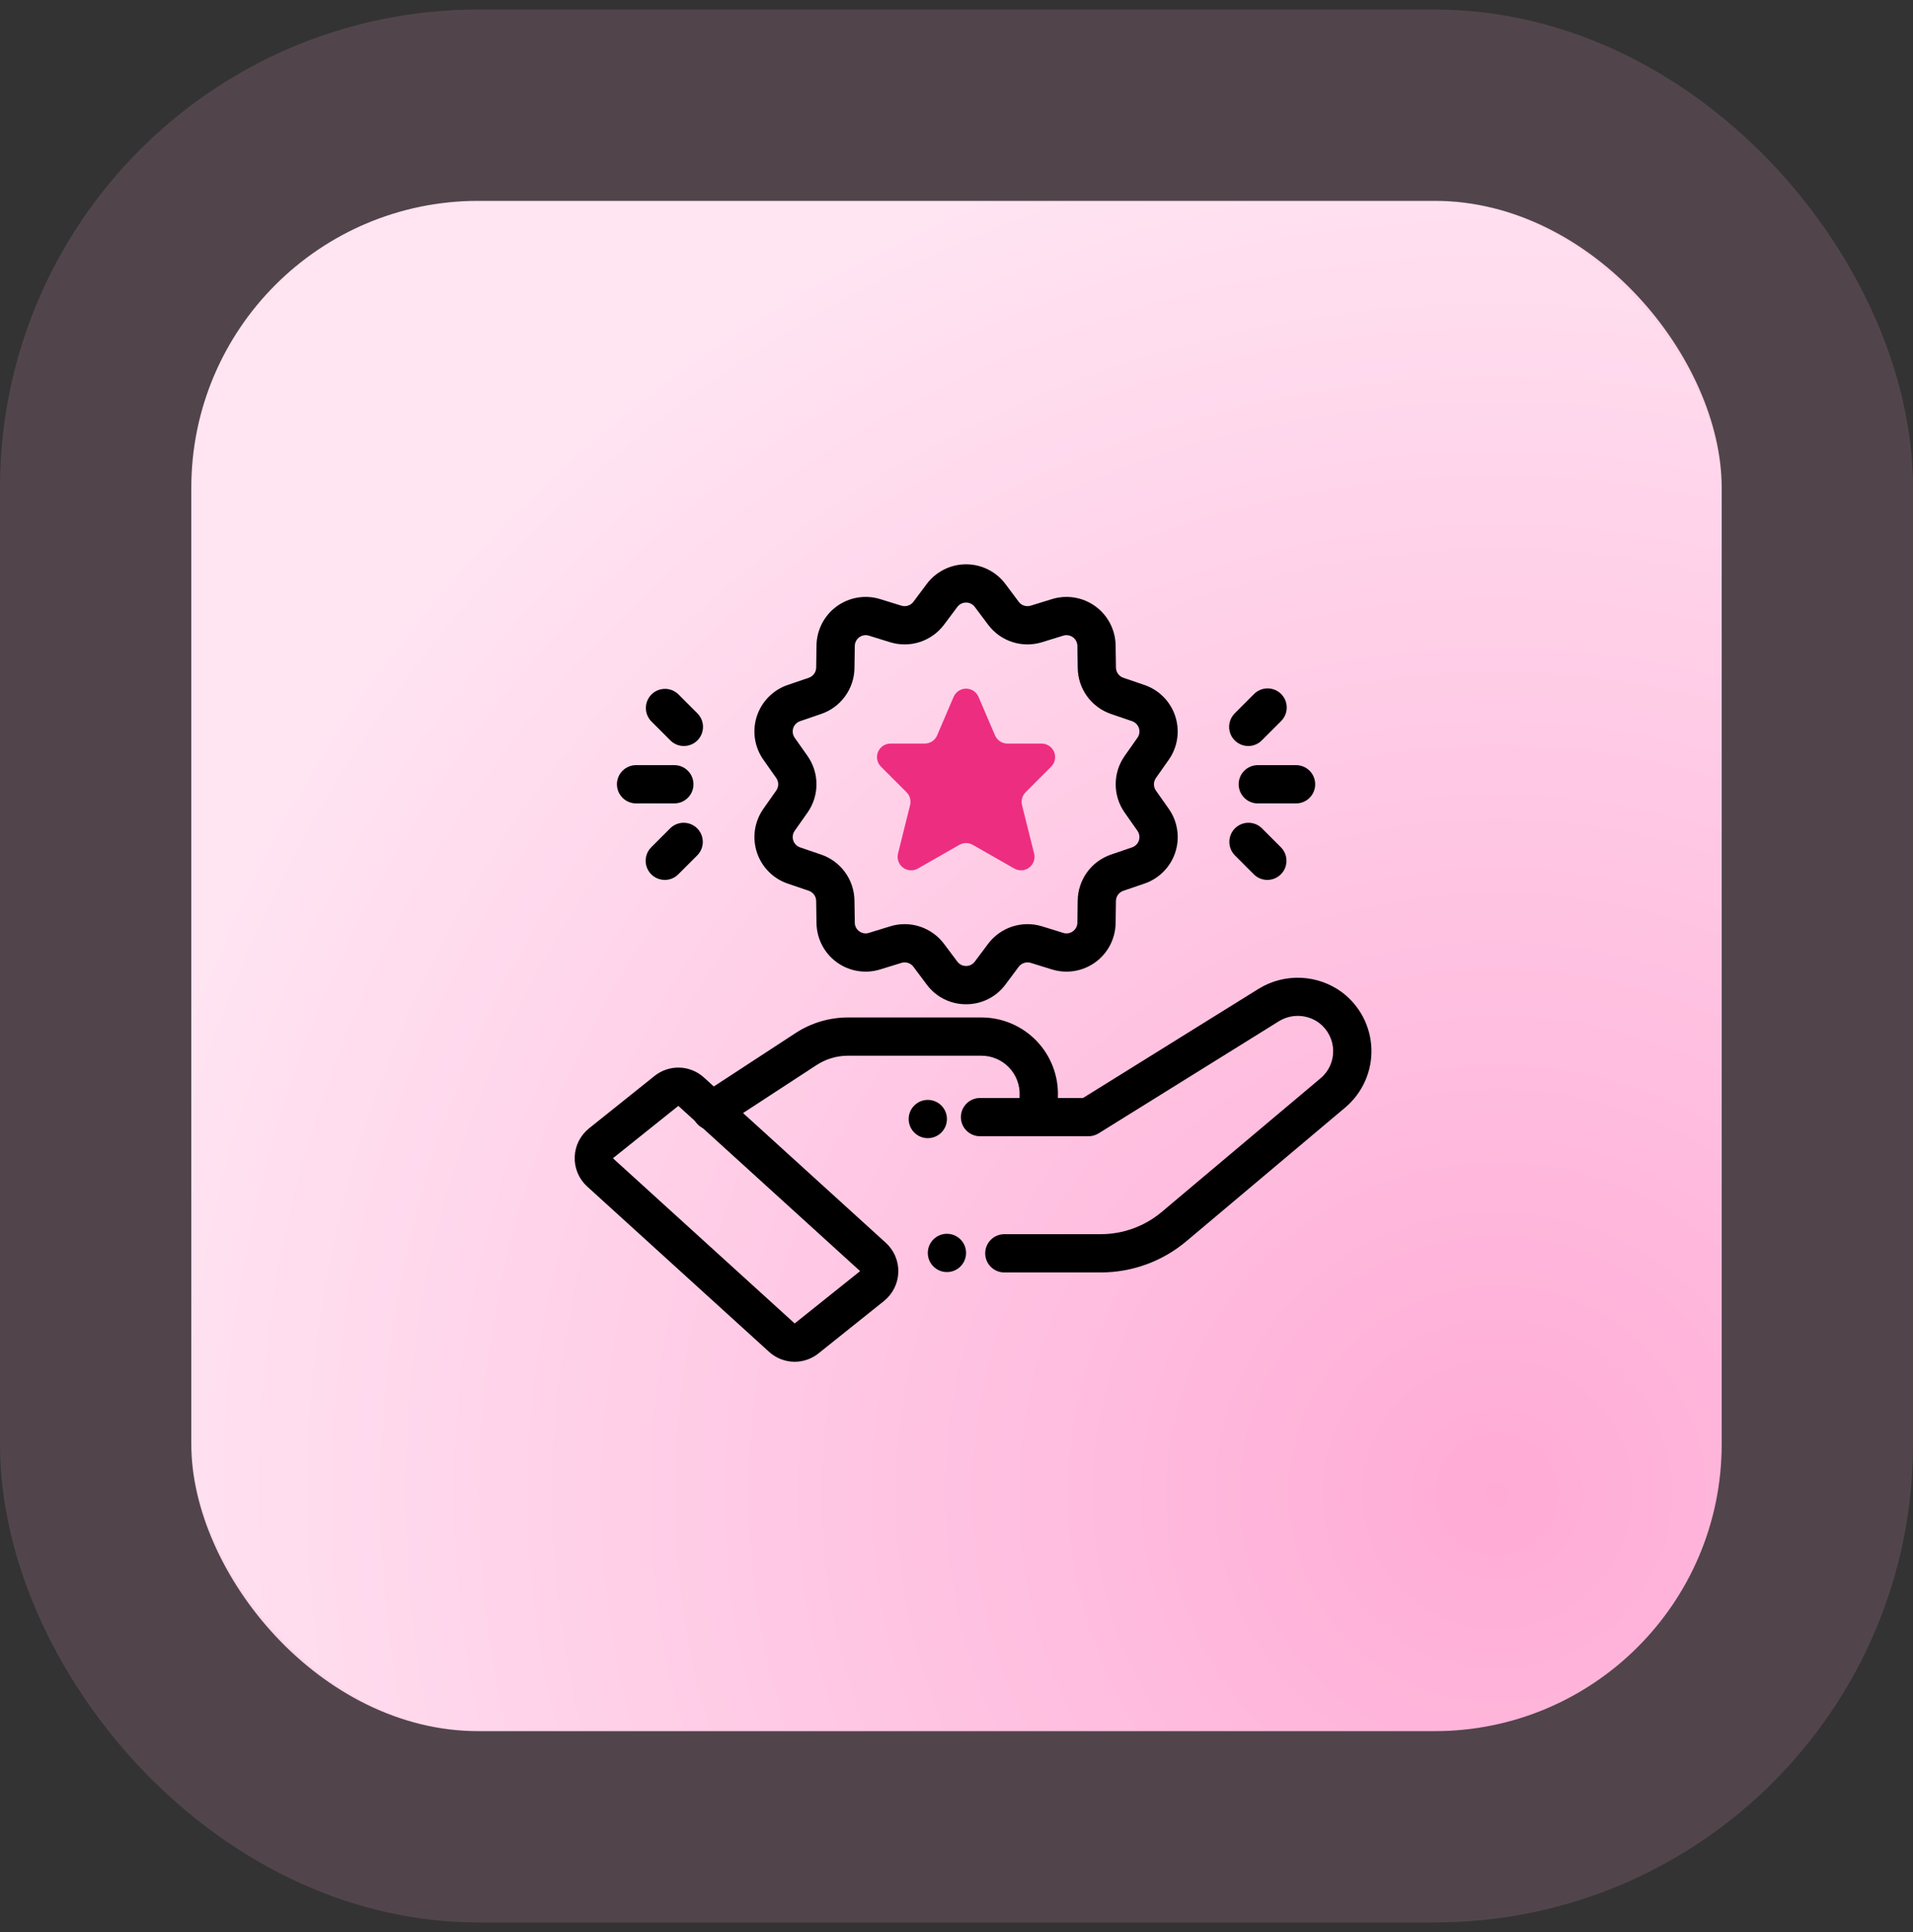
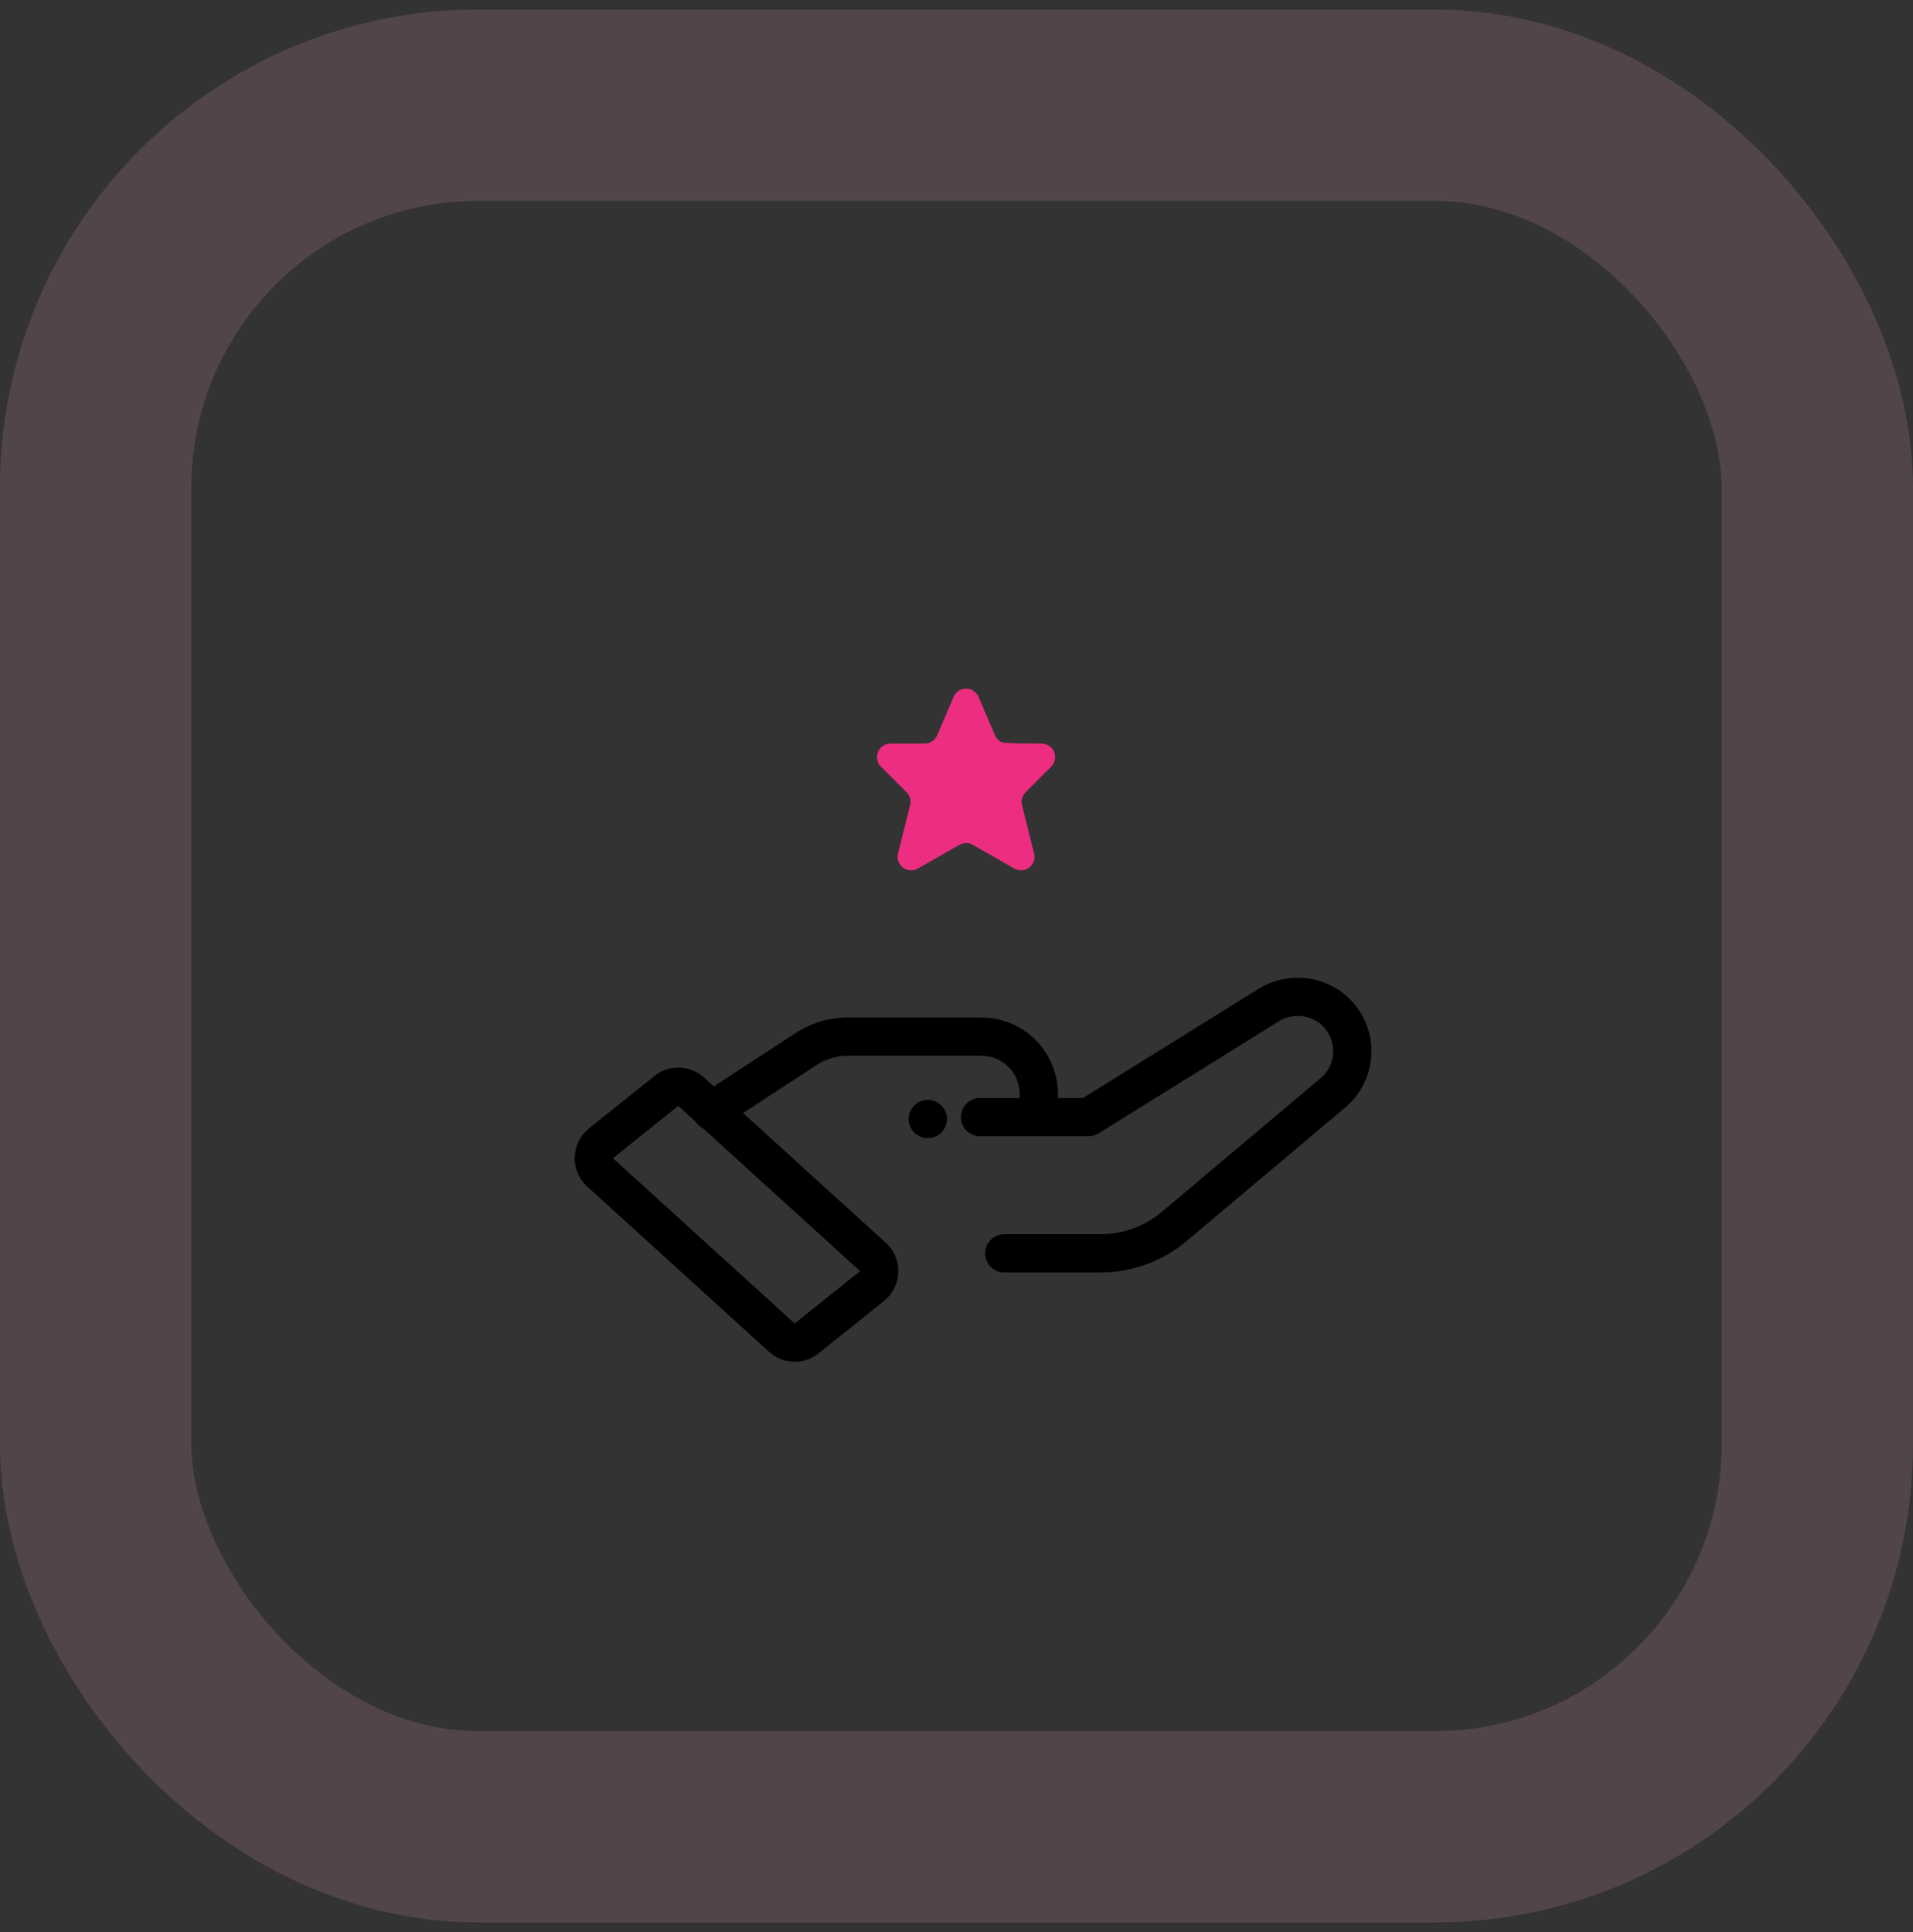
<svg xmlns="http://www.w3.org/2000/svg" width="100" height="101" viewBox="0 0 100 101" fill="none">
  <rect x="0" y="0" width="100" height="101" fill="#333333" stroke="none" />
-   <rect x="10" y="10.5" width="80" height="80" rx="15" fill="url(#paint0_radial_540_148)" />
  <rect x="5" y="5.5" width="90" height="90" rx="20" stroke="#FFB0D8" stroke-opacity="0.15" stroke-width="10" />
-   <path d="M50.5 52.5C50.1 52.502 49.706 52.41 49.349 52.231C48.991 52.052 48.681 51.791 48.443 51.47L47.747 50.54C47.677 50.445 47.579 50.375 47.467 50.339C47.355 50.302 47.234 50.302 47.122 50.337L46.009 50.68C45.628 50.798 45.224 50.825 44.831 50.76C44.437 50.695 44.064 50.539 43.741 50.304C43.418 50.07 43.154 49.763 42.971 49.409C42.787 49.055 42.688 48.663 42.682 48.264L42.664 47.098C42.662 46.981 42.625 46.867 42.556 46.772C42.487 46.678 42.391 46.606 42.28 46.568L41.175 46.191C40.798 46.062 40.456 45.847 40.176 45.562C39.896 45.278 39.686 44.933 39.563 44.553C39.44 44.174 39.406 43.771 39.466 43.377C39.525 42.983 39.676 42.607 39.905 42.281L40.577 41.326C40.644 41.23 40.68 41.116 40.68 41C40.68 40.883 40.644 40.769 40.577 40.673L39.905 39.718C39.675 39.392 39.524 39.016 39.465 38.622C39.405 38.227 39.438 37.824 39.562 37.444C39.686 37.065 39.896 36.719 40.177 36.435C40.457 36.151 40.8 35.936 41.178 35.808L42.279 35.432C42.39 35.394 42.487 35.323 42.556 35.228C42.625 35.133 42.663 35.019 42.665 34.902L42.682 33.738C42.688 33.339 42.787 32.947 42.97 32.592C43.154 32.238 43.418 31.931 43.741 31.697C44.064 31.462 44.437 31.306 44.831 31.24C45.225 31.175 45.629 31.202 46.01 31.32L47.122 31.664C47.234 31.698 47.354 31.697 47.466 31.661C47.577 31.625 47.675 31.556 47.746 31.462L48.443 30.529C48.682 30.21 48.993 29.95 49.35 29.772C49.707 29.593 50.101 29.5 50.5 29.5C50.9 29.5 51.293 29.593 51.65 29.772C52.007 29.951 52.318 30.21 52.557 30.53L53.253 31.46C53.323 31.555 53.421 31.625 53.533 31.661C53.645 31.698 53.766 31.698 53.878 31.663L54.991 31.32C55.372 31.202 55.776 31.175 56.169 31.24C56.563 31.305 56.936 31.461 57.259 31.696C57.582 31.93 57.846 32.237 58.029 32.591C58.213 32.945 58.312 33.337 58.318 33.736L58.336 34.902C58.338 35.019 58.375 35.133 58.444 35.228C58.513 35.323 58.609 35.394 58.72 35.432L59.825 35.809C60.202 35.938 60.544 36.153 60.824 36.438C61.104 36.722 61.314 37.067 61.437 37.447C61.56 37.826 61.594 38.229 61.534 38.623C61.475 39.018 61.324 39.393 61.095 39.719L60.423 40.674C60.356 40.77 60.32 40.884 60.32 41.001C60.32 41.117 60.356 41.231 60.423 41.327L61.095 42.282C61.325 42.608 61.476 42.984 61.535 43.379C61.595 43.773 61.562 44.176 61.438 44.556C61.314 44.935 61.104 45.281 60.823 45.565C60.543 45.849 60.2 46.064 59.822 46.192L58.721 46.568C58.61 46.606 58.513 46.677 58.444 46.772C58.375 46.867 58.337 46.981 58.335 47.098L58.318 48.262C58.312 48.661 58.213 49.054 58.03 49.408C57.846 49.762 57.582 50.069 57.259 50.304C56.936 50.538 56.563 50.694 56.169 50.76C55.775 50.825 55.371 50.798 54.99 50.68L53.878 50.336C53.766 50.302 53.646 50.303 53.534 50.34C53.423 50.376 53.325 50.445 53.254 50.538L52.557 51.471C52.319 51.792 52.009 52.052 51.651 52.231C51.294 52.41 50.9 52.502 50.5 52.5ZM47.287 48.312C47.687 48.312 48.081 48.405 48.438 48.584C48.796 48.763 49.107 49.022 49.347 49.342L50.044 50.272C50.097 50.343 50.166 50.4 50.245 50.44C50.324 50.48 50.411 50.5 50.5 50.5C50.589 50.5 50.676 50.48 50.755 50.44C50.834 50.4 50.903 50.343 50.956 50.272L51.653 49.34C51.971 48.916 52.413 48.601 52.917 48.437C53.421 48.274 53.964 48.27 54.47 48.426L55.581 48.77C55.666 48.797 55.755 48.803 55.843 48.788C55.93 48.774 56.013 48.739 56.084 48.686C56.156 48.635 56.215 48.567 56.256 48.488C56.297 48.409 56.318 48.322 56.318 48.233L56.335 47.07C56.343 46.54 56.515 46.026 56.826 45.598C57.138 45.169 57.574 44.847 58.075 44.676L59.177 44.299C59.261 44.271 59.337 44.223 59.399 44.16C59.461 44.097 59.507 44.021 59.535 43.937C59.562 43.853 59.569 43.763 59.556 43.676C59.543 43.589 59.51 43.505 59.459 43.433L58.789 42.478C58.485 42.045 58.322 41.529 58.322 41C58.322 40.47 58.485 39.954 58.789 39.521L59.459 38.568C59.51 38.496 59.543 38.413 59.556 38.325C59.57 38.238 59.562 38.148 59.535 38.064C59.508 37.98 59.461 37.904 59.399 37.841C59.337 37.778 59.262 37.73 59.178 37.701L58.074 37.324C57.574 37.152 57.138 36.831 56.827 36.403C56.516 35.974 56.345 35.461 56.336 34.932L56.318 33.766C56.317 33.678 56.295 33.591 56.254 33.512C56.214 33.434 56.155 33.366 56.084 33.314C56.013 33.262 55.93 33.227 55.843 33.213C55.756 33.198 55.666 33.204 55.582 33.23L54.467 33.574C53.961 33.73 53.418 33.726 52.914 33.562C52.41 33.398 51.969 33.082 51.652 32.658L50.956 31.728C50.903 31.657 50.834 31.6 50.755 31.56C50.676 31.521 50.589 31.5 50.5 31.5C50.411 31.5 50.324 31.521 50.245 31.56C50.166 31.6 50.097 31.657 50.044 31.728L49.347 32.66C49.028 33.084 48.587 33.399 48.083 33.562C47.579 33.726 47.036 33.73 46.53 33.574L45.42 33.23C45.335 33.204 45.246 33.198 45.159 33.213C45.071 33.227 44.989 33.262 44.917 33.314C44.846 33.367 44.787 33.434 44.747 33.513C44.706 33.592 44.684 33.679 44.683 33.767L44.666 34.93C44.658 35.46 44.486 35.974 44.175 36.402C43.863 36.831 43.427 37.153 42.926 37.324L41.824 37.701C41.74 37.73 41.664 37.777 41.602 37.84C41.54 37.903 41.493 37.979 41.466 38.063C41.438 38.147 41.431 38.237 41.444 38.324C41.457 38.411 41.49 38.495 41.541 38.567L42.213 39.521C42.517 39.954 42.68 40.47 42.68 41C42.68 41.529 42.517 42.045 42.213 42.478L41.541 43.433C41.49 43.505 41.457 43.589 41.444 43.676C41.431 43.763 41.439 43.852 41.466 43.936C41.493 44.02 41.54 44.097 41.602 44.16C41.664 44.223 41.739 44.27 41.823 44.299L42.927 44.676C43.427 44.848 43.863 45.17 44.174 45.598C44.485 46.026 44.656 46.539 44.665 47.068L44.683 48.234C44.683 48.323 44.704 48.41 44.745 48.489C44.786 48.568 44.845 48.636 44.917 48.687C44.988 48.739 45.071 48.774 45.158 48.788C45.245 48.803 45.335 48.797 45.419 48.77L46.534 48.426C46.778 48.35 47.031 48.312 47.287 48.312ZM67.75 42H65.75C65.485 42 65.23 41.895 65.043 41.707C64.855 41.52 64.75 41.265 64.75 41C64.75 40.735 64.855 40.48 65.043 40.293C65.23 40.105 65.485 40 65.75 40H67.75C68.015 40 68.27 40.105 68.457 40.293C68.645 40.48 68.75 40.735 68.75 41C68.75 41.265 68.645 41.52 68.457 41.707C68.27 41.895 68.015 42 67.75 42ZM65.25 39C65.052 39 64.859 38.941 64.695 38.831C64.53 38.722 64.402 38.565 64.326 38.383C64.251 38.2 64.231 37.999 64.269 37.805C64.308 37.611 64.403 37.433 64.543 37.293L65.543 36.293C65.635 36.198 65.746 36.121 65.868 36.069C65.99 36.017 66.121 35.989 66.254 35.988C66.386 35.987 66.518 36.012 66.641 36.062C66.764 36.112 66.876 36.187 66.969 36.281C67.063 36.375 67.138 36.486 67.188 36.609C67.238 36.732 67.263 36.864 67.262 36.996C67.261 37.129 67.234 37.261 67.181 37.383C67.129 37.505 67.052 37.615 66.957 37.707L65.957 38.707C65.864 38.8 65.754 38.874 65.633 38.924C65.511 38.974 65.381 39 65.25 39ZM66.25 46C66.119 46 65.989 45.974 65.867 45.924C65.746 45.874 65.636 45.8 65.543 45.707L64.543 44.707C64.361 44.519 64.26 44.266 64.262 44.004C64.265 43.742 64.37 43.491 64.555 43.305C64.741 43.12 64.991 43.015 65.254 43.012C65.516 43.01 65.768 43.111 65.957 43.293L66.957 44.293C67.097 44.433 67.192 44.611 67.231 44.805C67.269 44.999 67.249 45.2 67.174 45.383C67.098 45.565 66.97 45.722 66.805 45.831C66.641 45.941 66.448 46 66.25 46ZM35.25 42H33.25C32.985 42 32.73 41.895 32.543 41.707C32.355 41.52 32.25 41.265 32.25 41C32.25 40.735 32.355 40.48 32.543 40.293C32.73 40.105 32.985 40 33.25 40H35.25C35.515 40 35.77 40.105 35.957 40.293C36.145 40.48 36.25 40.735 36.25 41C36.25 41.265 36.145 41.52 35.957 41.707C35.77 41.895 35.515 42 35.25 42ZM35.75 39C35.619 39 35.489 38.974 35.367 38.924C35.246 38.874 35.136 38.8 35.043 38.707L34.043 37.707C33.861 37.519 33.76 37.266 33.762 37.004C33.765 36.742 33.87 36.491 34.055 36.305C34.241 36.12 34.491 36.015 34.754 36.012C35.016 36.01 35.268 36.111 35.457 36.293L36.457 37.293C36.597 37.433 36.692 37.611 36.731 37.805C36.769 37.999 36.749 38.2 36.674 38.383C36.598 38.565 36.47 38.722 36.306 38.831C36.141 38.941 35.948 39 35.75 39ZM34.75 46C34.552 46 34.359 45.941 34.194 45.831C34.03 45.722 33.902 45.565 33.826 45.383C33.751 45.2 33.731 44.999 33.769 44.805C33.808 44.611 33.903 44.433 34.043 44.293L35.043 43.293C35.232 43.111 35.484 43.01 35.746 43.012C36.009 43.015 36.259 43.12 36.445 43.305C36.63 43.491 36.735 43.742 36.738 44.004C36.74 44.266 36.639 44.519 36.457 44.707L35.457 45.707C35.364 45.8 35.254 45.874 35.133 45.924C35.011 45.974 34.881 46 34.75 46Z" fill="black" />
-   <path d="M49.85 36.429L48.987 38.444C48.933 38.572 48.842 38.68 48.727 38.756C48.611 38.832 48.476 38.872 48.337 38.872H46.551C46.411 38.872 46.275 38.914 46.158 38.992C46.042 39.069 45.952 39.18 45.898 39.309C45.844 39.438 45.831 39.58 45.858 39.717C45.885 39.855 45.953 39.98 46.051 40.079L47.389 41.418C47.476 41.505 47.538 41.612 47.571 41.729C47.603 41.847 47.605 41.971 47.575 42.089L46.943 44.619C46.91 44.754 46.916 44.895 46.962 45.026C47.008 45.157 47.091 45.272 47.202 45.355C47.312 45.439 47.445 45.489 47.584 45.497C47.722 45.506 47.86 45.474 47.98 45.405L50.15 44.165C50.257 44.105 50.378 44.073 50.5 44.073C50.623 44.073 50.744 44.105 50.85 44.165L53.02 45.405C53.141 45.474 53.279 45.506 53.417 45.497C53.556 45.489 53.688 45.439 53.799 45.355C53.909 45.272 53.993 45.157 54.039 45.026C54.085 44.895 54.091 44.754 54.057 44.619L53.425 42.089C53.396 41.971 53.398 41.847 53.43 41.729C53.463 41.612 53.525 41.505 53.611 41.418L54.948 40.079C55.047 39.98 55.115 39.855 55.142 39.717C55.169 39.58 55.155 39.438 55.102 39.309C55.048 39.18 54.958 39.069 54.841 38.992C54.725 38.914 54.588 38.872 54.448 38.872H52.663C52.525 38.872 52.39 38.832 52.274 38.756C52.159 38.68 52.068 38.572 52.013 38.444L51.15 36.429C51.096 36.302 51.005 36.194 50.89 36.117C50.774 36.041 50.639 36.001 50.5 36.001C50.362 36.001 50.227 36.041 50.111 36.117C49.995 36.194 49.905 36.302 49.85 36.429Z" fill="#ED2D80" />
+   <path d="M49.85 36.429L48.987 38.444C48.933 38.572 48.842 38.68 48.727 38.756C48.611 38.832 48.476 38.872 48.337 38.872H46.551C46.411 38.872 46.275 38.914 46.158 38.992C46.042 39.069 45.952 39.18 45.898 39.309C45.844 39.438 45.831 39.58 45.858 39.717C45.885 39.855 45.953 39.98 46.051 40.079L47.389 41.418C47.476 41.505 47.538 41.612 47.571 41.729C47.603 41.847 47.605 41.971 47.575 42.089L46.943 44.619C46.91 44.754 46.916 44.895 46.962 45.026C47.008 45.157 47.091 45.272 47.202 45.355C47.312 45.439 47.445 45.489 47.584 45.497C47.722 45.506 47.86 45.474 47.98 45.405L50.15 44.165C50.257 44.105 50.378 44.073 50.5 44.073C50.623 44.073 50.744 44.105 50.85 44.165L53.02 45.405C53.141 45.474 53.279 45.506 53.417 45.497C53.556 45.489 53.688 45.439 53.799 45.355C53.909 45.272 53.993 45.157 54.039 45.026C54.085 44.895 54.091 44.754 54.057 44.619L53.425 42.089C53.396 41.971 53.398 41.847 53.43 41.729C53.463 41.612 53.525 41.505 53.611 41.418L54.948 40.079C55.047 39.98 55.115 39.855 55.142 39.717C55.169 39.58 55.155 39.438 55.102 39.309C55.048 39.18 54.958 39.069 54.841 38.992C54.725 38.914 54.588 38.872 54.448 38.872C52.525 38.872 52.39 38.832 52.274 38.756C52.159 38.68 52.068 38.572 52.013 38.444L51.15 36.429C51.096 36.302 51.005 36.194 50.89 36.117C50.774 36.041 50.639 36.001 50.5 36.001C50.362 36.001 50.227 36.041 50.111 36.117C49.995 36.194 49.905 36.302 49.85 36.429Z" fill="#ED2D80" />
  <path d="M54.27 59.4H51.23C50.965 59.4 50.71 59.295 50.523 59.107C50.335 58.92 50.23 58.665 50.23 58.4C50.23 58.135 50.335 57.881 50.523 57.693C50.71 57.505 50.965 57.4 51.23 57.4H54.27C54.535 57.4 54.79 57.505 54.977 57.693C55.165 57.881 55.27 58.135 55.27 58.4C55.27 58.665 55.165 58.92 54.977 59.107C54.79 59.295 54.535 59.4 54.27 59.4Z" fill="black" />
  <path d="M57.54 66.52H52.5C52.235 66.52 51.981 66.415 51.793 66.227C51.606 66.04 51.5 65.785 51.5 65.52C51.5 65.255 51.606 65.001 51.793 64.813C51.981 64.625 52.235 64.52 52.5 64.52H57.54C58.717 64.52 59.855 64.101 60.751 63.338L69.036 56.365C69.248 56.187 69.416 55.964 69.529 55.712C69.642 55.46 69.697 55.186 69.689 54.91C69.683 54.631 69.613 54.357 69.486 54.109C69.359 53.861 69.178 53.644 68.955 53.476C68.657 53.255 68.3 53.128 67.93 53.11C67.559 53.092 67.191 53.185 66.873 53.376L57.428 59.25C57.27 59.348 57.087 59.4 56.9 59.4H54.27C54.137 59.4 54.005 59.373 53.882 59.322C53.758 59.27 53.647 59.194 53.554 59.098C53.461 59.002 53.388 58.889 53.339 58.765C53.29 58.64 53.267 58.508 53.27 58.374L53.3 57.264C53.31 56.995 53.266 56.727 53.17 56.476C53.074 56.225 52.928 55.995 52.741 55.802C52.555 55.608 52.331 55.454 52.083 55.349C51.836 55.244 51.569 55.19 51.3 55.19H44.32C43.739 55.192 43.17 55.362 42.683 55.68L37.757 58.896C37.648 58.973 37.523 59.027 37.392 59.055C37.261 59.083 37.126 59.085 36.994 59.059C36.863 59.034 36.737 58.983 36.626 58.908C36.515 58.833 36.419 58.737 36.346 58.625C36.273 58.512 36.223 58.387 36.199 58.255C36.175 58.123 36.178 57.987 36.208 57.857C36.237 57.726 36.293 57.602 36.371 57.494C36.45 57.385 36.549 57.293 36.663 57.223L41.593 54.003C42.405 53.474 43.352 53.192 44.32 53.19H51.3C51.837 53.19 52.369 53.297 52.863 53.507C53.357 53.716 53.804 54.023 54.178 54.409C54.551 54.795 54.843 55.252 55.035 55.753C55.228 56.254 55.319 56.788 55.3 57.325L55.297 57.4H56.614L65.812 51.68C66.474 51.278 67.241 51.082 68.015 51.117C68.789 51.152 69.535 51.417 70.157 51.878C70.619 52.226 70.996 52.674 71.262 53.188C71.527 53.701 71.673 54.268 71.689 54.846C71.705 55.424 71.591 55.998 71.354 56.526C71.118 57.054 70.766 57.522 70.324 57.895L62.044 64.865C60.787 65.934 59.191 66.52 57.54 66.52Z" fill="black" />
  <path d="M41.541 71.19C41.043 71.189 40.563 71.002 40.196 70.665L30.694 62.028C30.48 61.833 30.311 61.595 30.199 61.328C30.086 61.062 30.033 60.775 30.042 60.486C30.051 60.197 30.123 59.913 30.252 59.655C30.382 59.396 30.566 59.169 30.791 58.988L34.209 56.252C34.58 55.953 35.046 55.797 35.522 55.812C35.998 55.827 36.453 56.013 36.804 56.335L46.306 64.972C46.52 65.167 46.689 65.405 46.801 65.672C46.914 65.938 46.968 66.225 46.958 66.514C46.949 66.803 46.877 67.087 46.748 67.345C46.619 67.604 46.435 67.831 46.209 68.012V68.014L42.791 70.748C42.437 71.033 41.996 71.19 41.541 71.19ZM35.459 57.813L32.04 60.55L41.541 69.187L44.961 66.451L35.459 57.813Z" fill="black" />
  <path d="M48.5 59.5C49.052 59.5 49.5 59.052 49.5 58.5C49.5 57.948 49.052 57.5 48.5 57.5C47.948 57.5 47.5 57.948 47.5 58.5C47.5 59.052 47.948 59.5 48.5 59.5Z" fill="black" />
-   <path d="M49.5 66.5C50.052 66.5 50.5 66.052 50.5 65.5C50.5 64.948 50.052 64.5 49.5 64.5C48.948 64.5 48.5 64.948 48.5 65.5C48.5 66.052 48.948 66.5 49.5 66.5Z" fill="black" />
  <defs>
    <radialGradient id="paint0_radial_540_148" cx="0" cy="0" r="1" gradientUnits="userSpaceOnUse" gradientTransform="translate(78.25 78.5) rotate(-112.56) scale(73.635)">
      <stop stop-color="#FFABD6" />
      <stop offset="1" stop-color="#FFE4F2" />
    </radialGradient>
  </defs>
</svg>